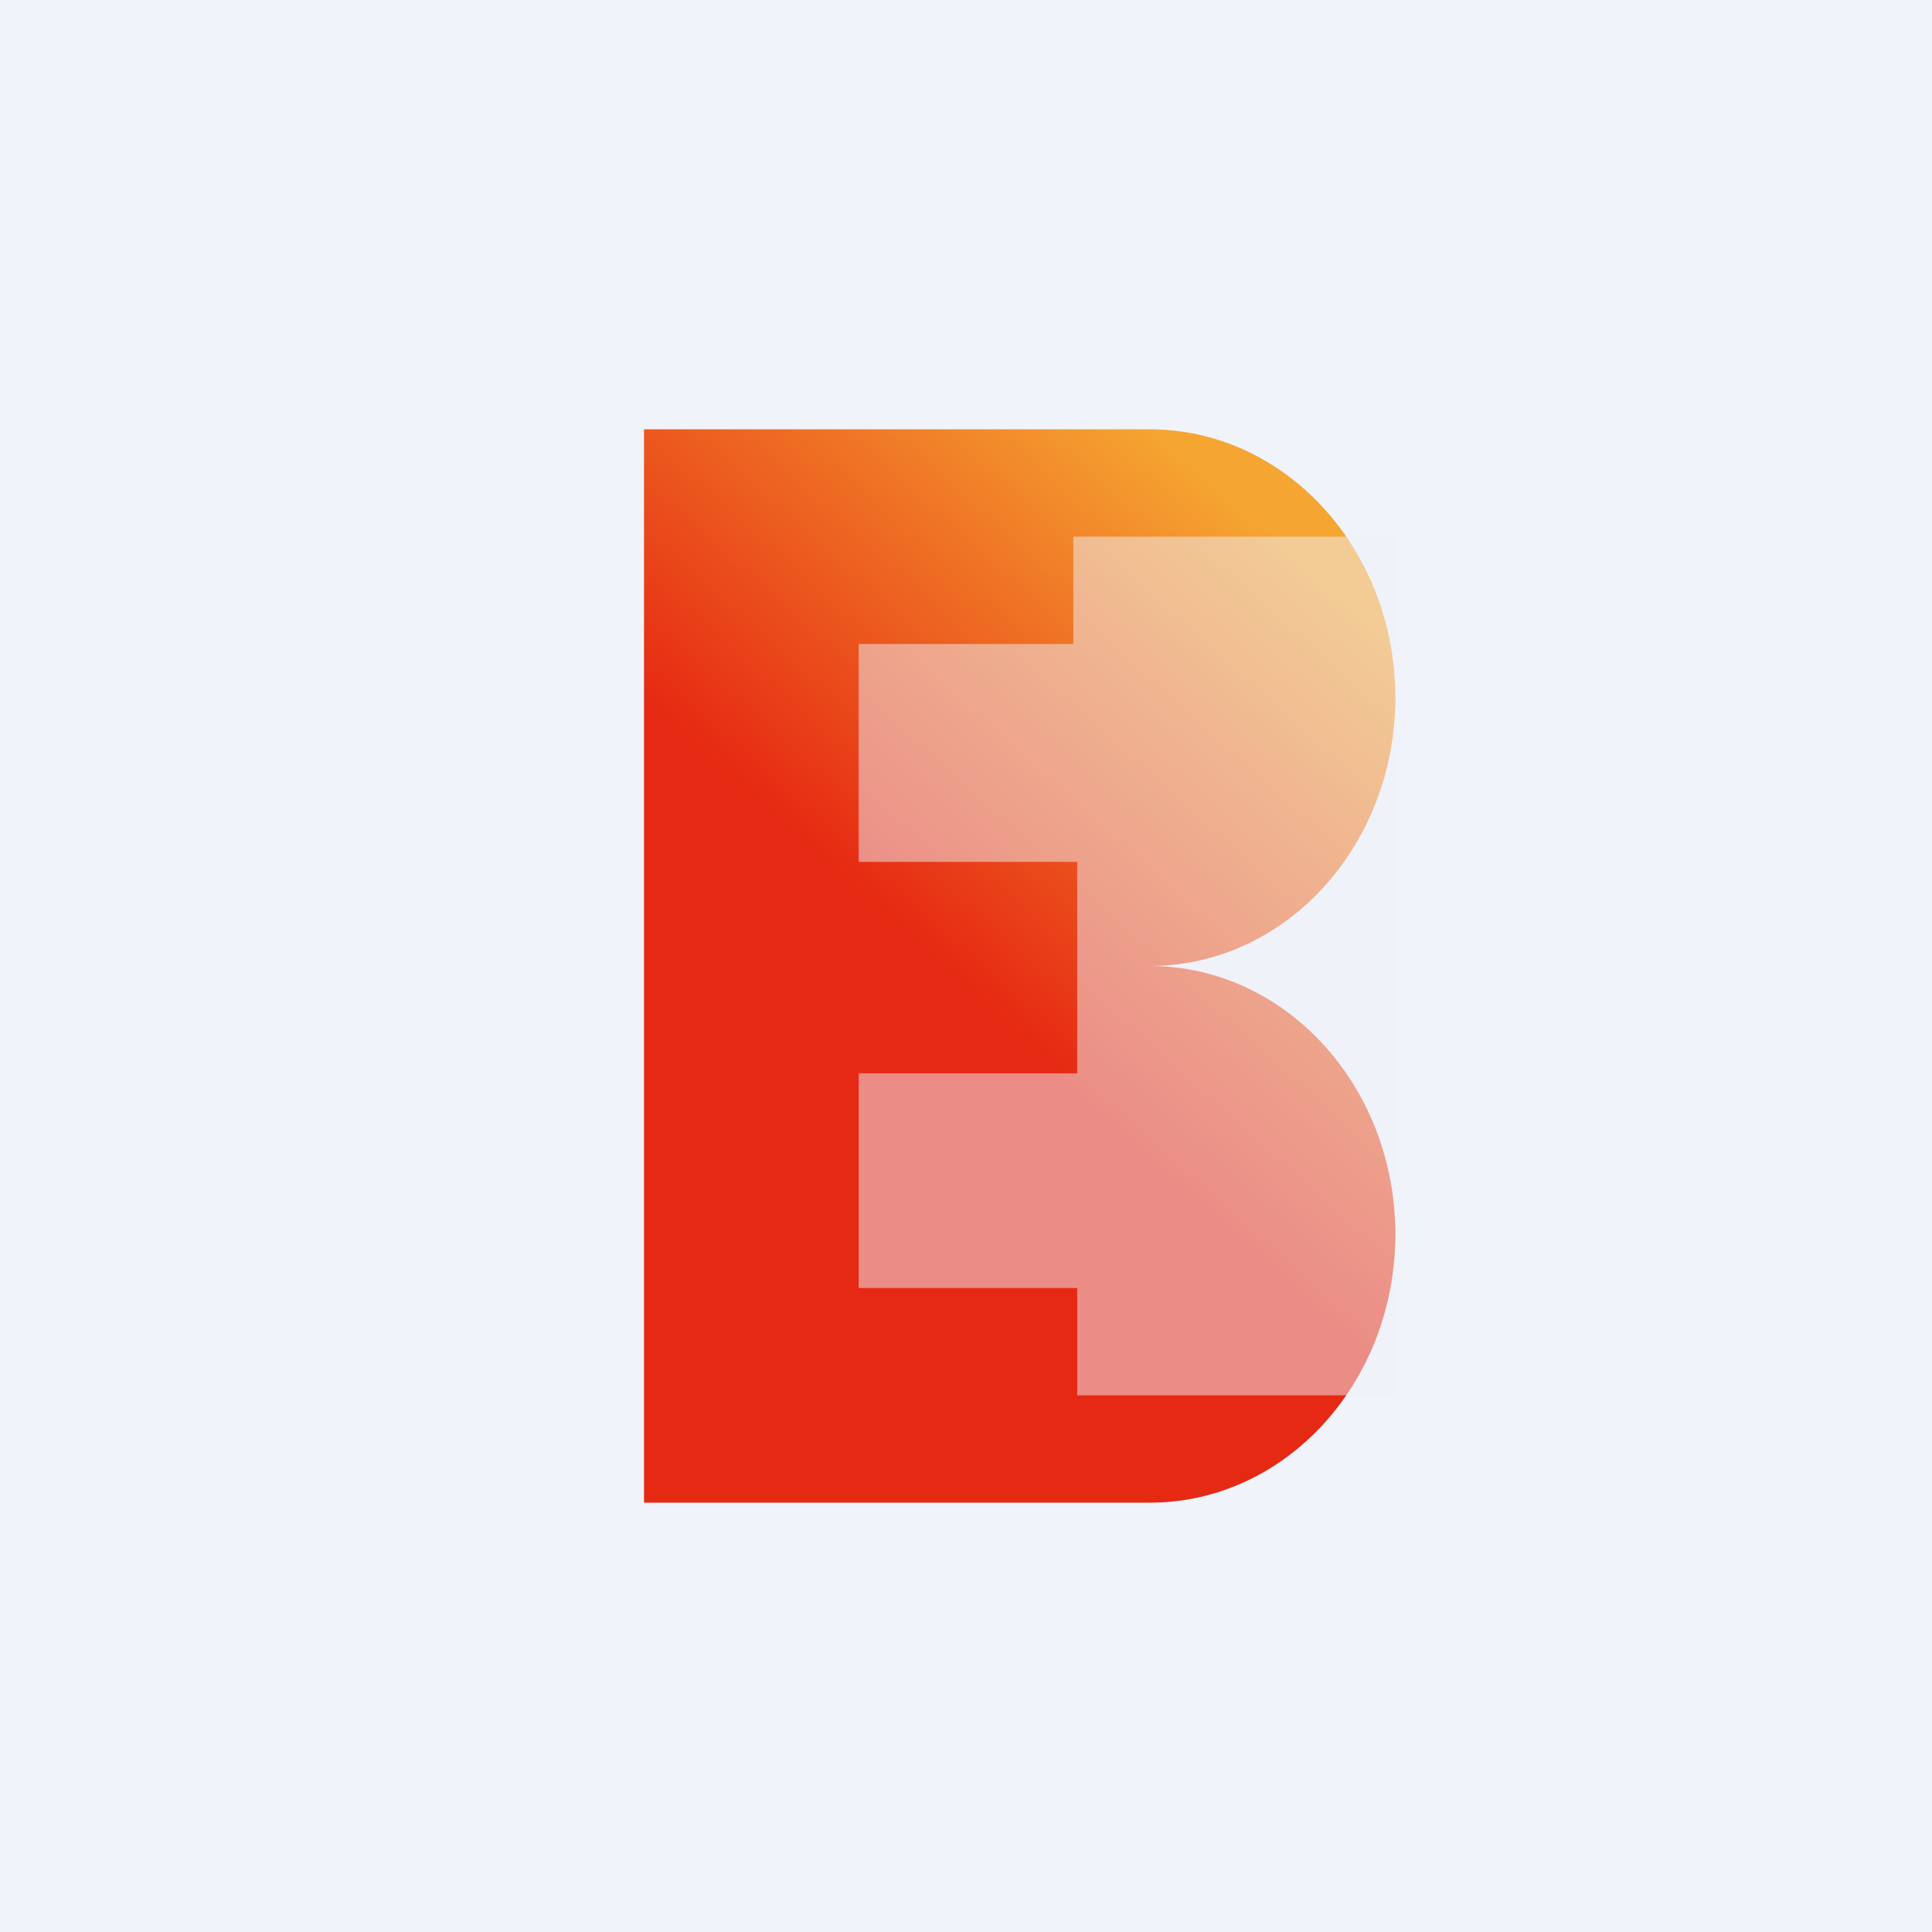
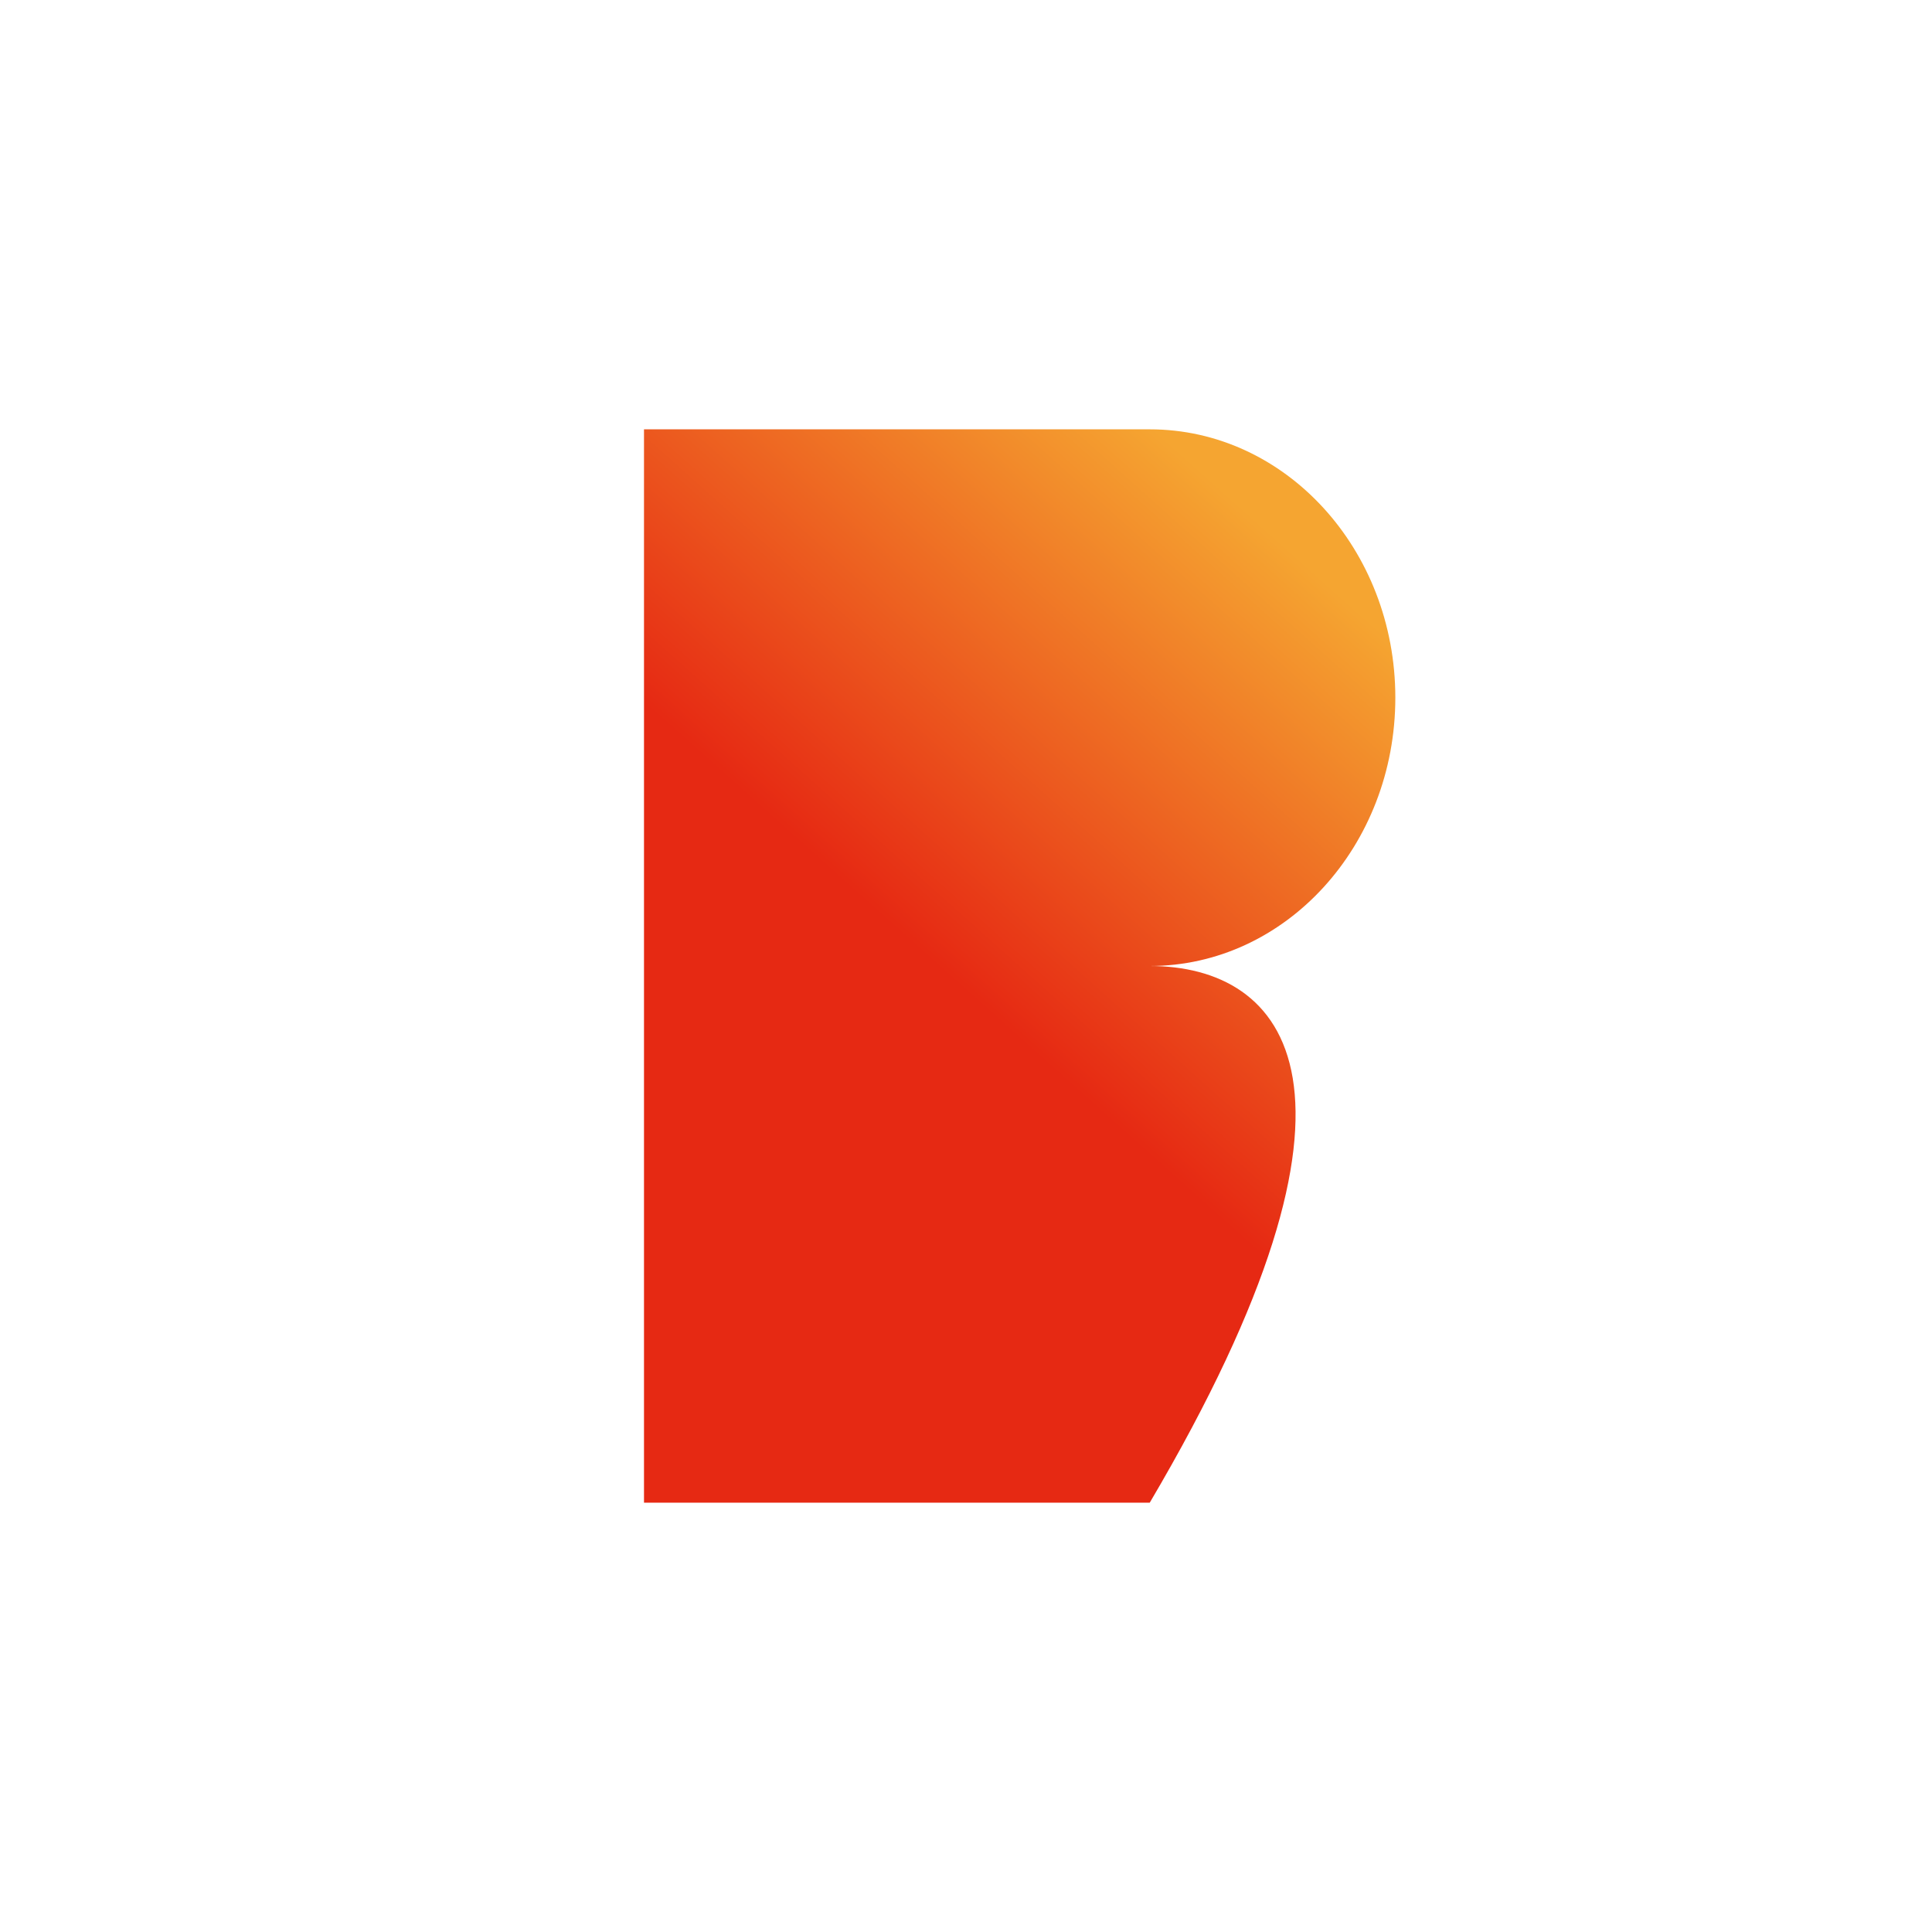
<svg xmlns="http://www.w3.org/2000/svg" width="18" height="18" viewBox="0 0 18 18" fill="none">
-   <rect width="18" height="18" fill="#F0F3FA" />
-   <path fill-rule="evenodd" clip-rule="evenodd" d="M10.712 4H6V9V14H10.712C11.976 14 13 12.881 13 11.5C13 10.119 11.976 9 10.712 9C11.976 9 13 7.881 13 6.5C13 5.119 11.976 4 10.712 4Z" fill="url(#paint0_linear_5723_201481)" />
-   <path opacity="0.5" d="M8 8.03V6H10V5H13V13H10.036V12H8V10H10.036V8.03H8Z" fill="#F0F3FA" />
+   <path fill-rule="evenodd" clip-rule="evenodd" d="M10.712 4H6V9V14H10.712C13 10.119 11.976 9 10.712 9C11.976 9 13 7.881 13 6.5C13 5.119 11.976 4 10.712 4Z" fill="url(#paint0_linear_5723_201481)" />
  <defs>
    <linearGradient id="paint0_linear_5723_201481" x1="12.245" y1="5.324" x2="8.857" y2="9.113" gradientUnits="userSpaceOnUse">
      <stop stop-color="#F5A531" />
      <stop offset="1" stop-color="#E62913" />
    </linearGradient>
  </defs>
</svg>